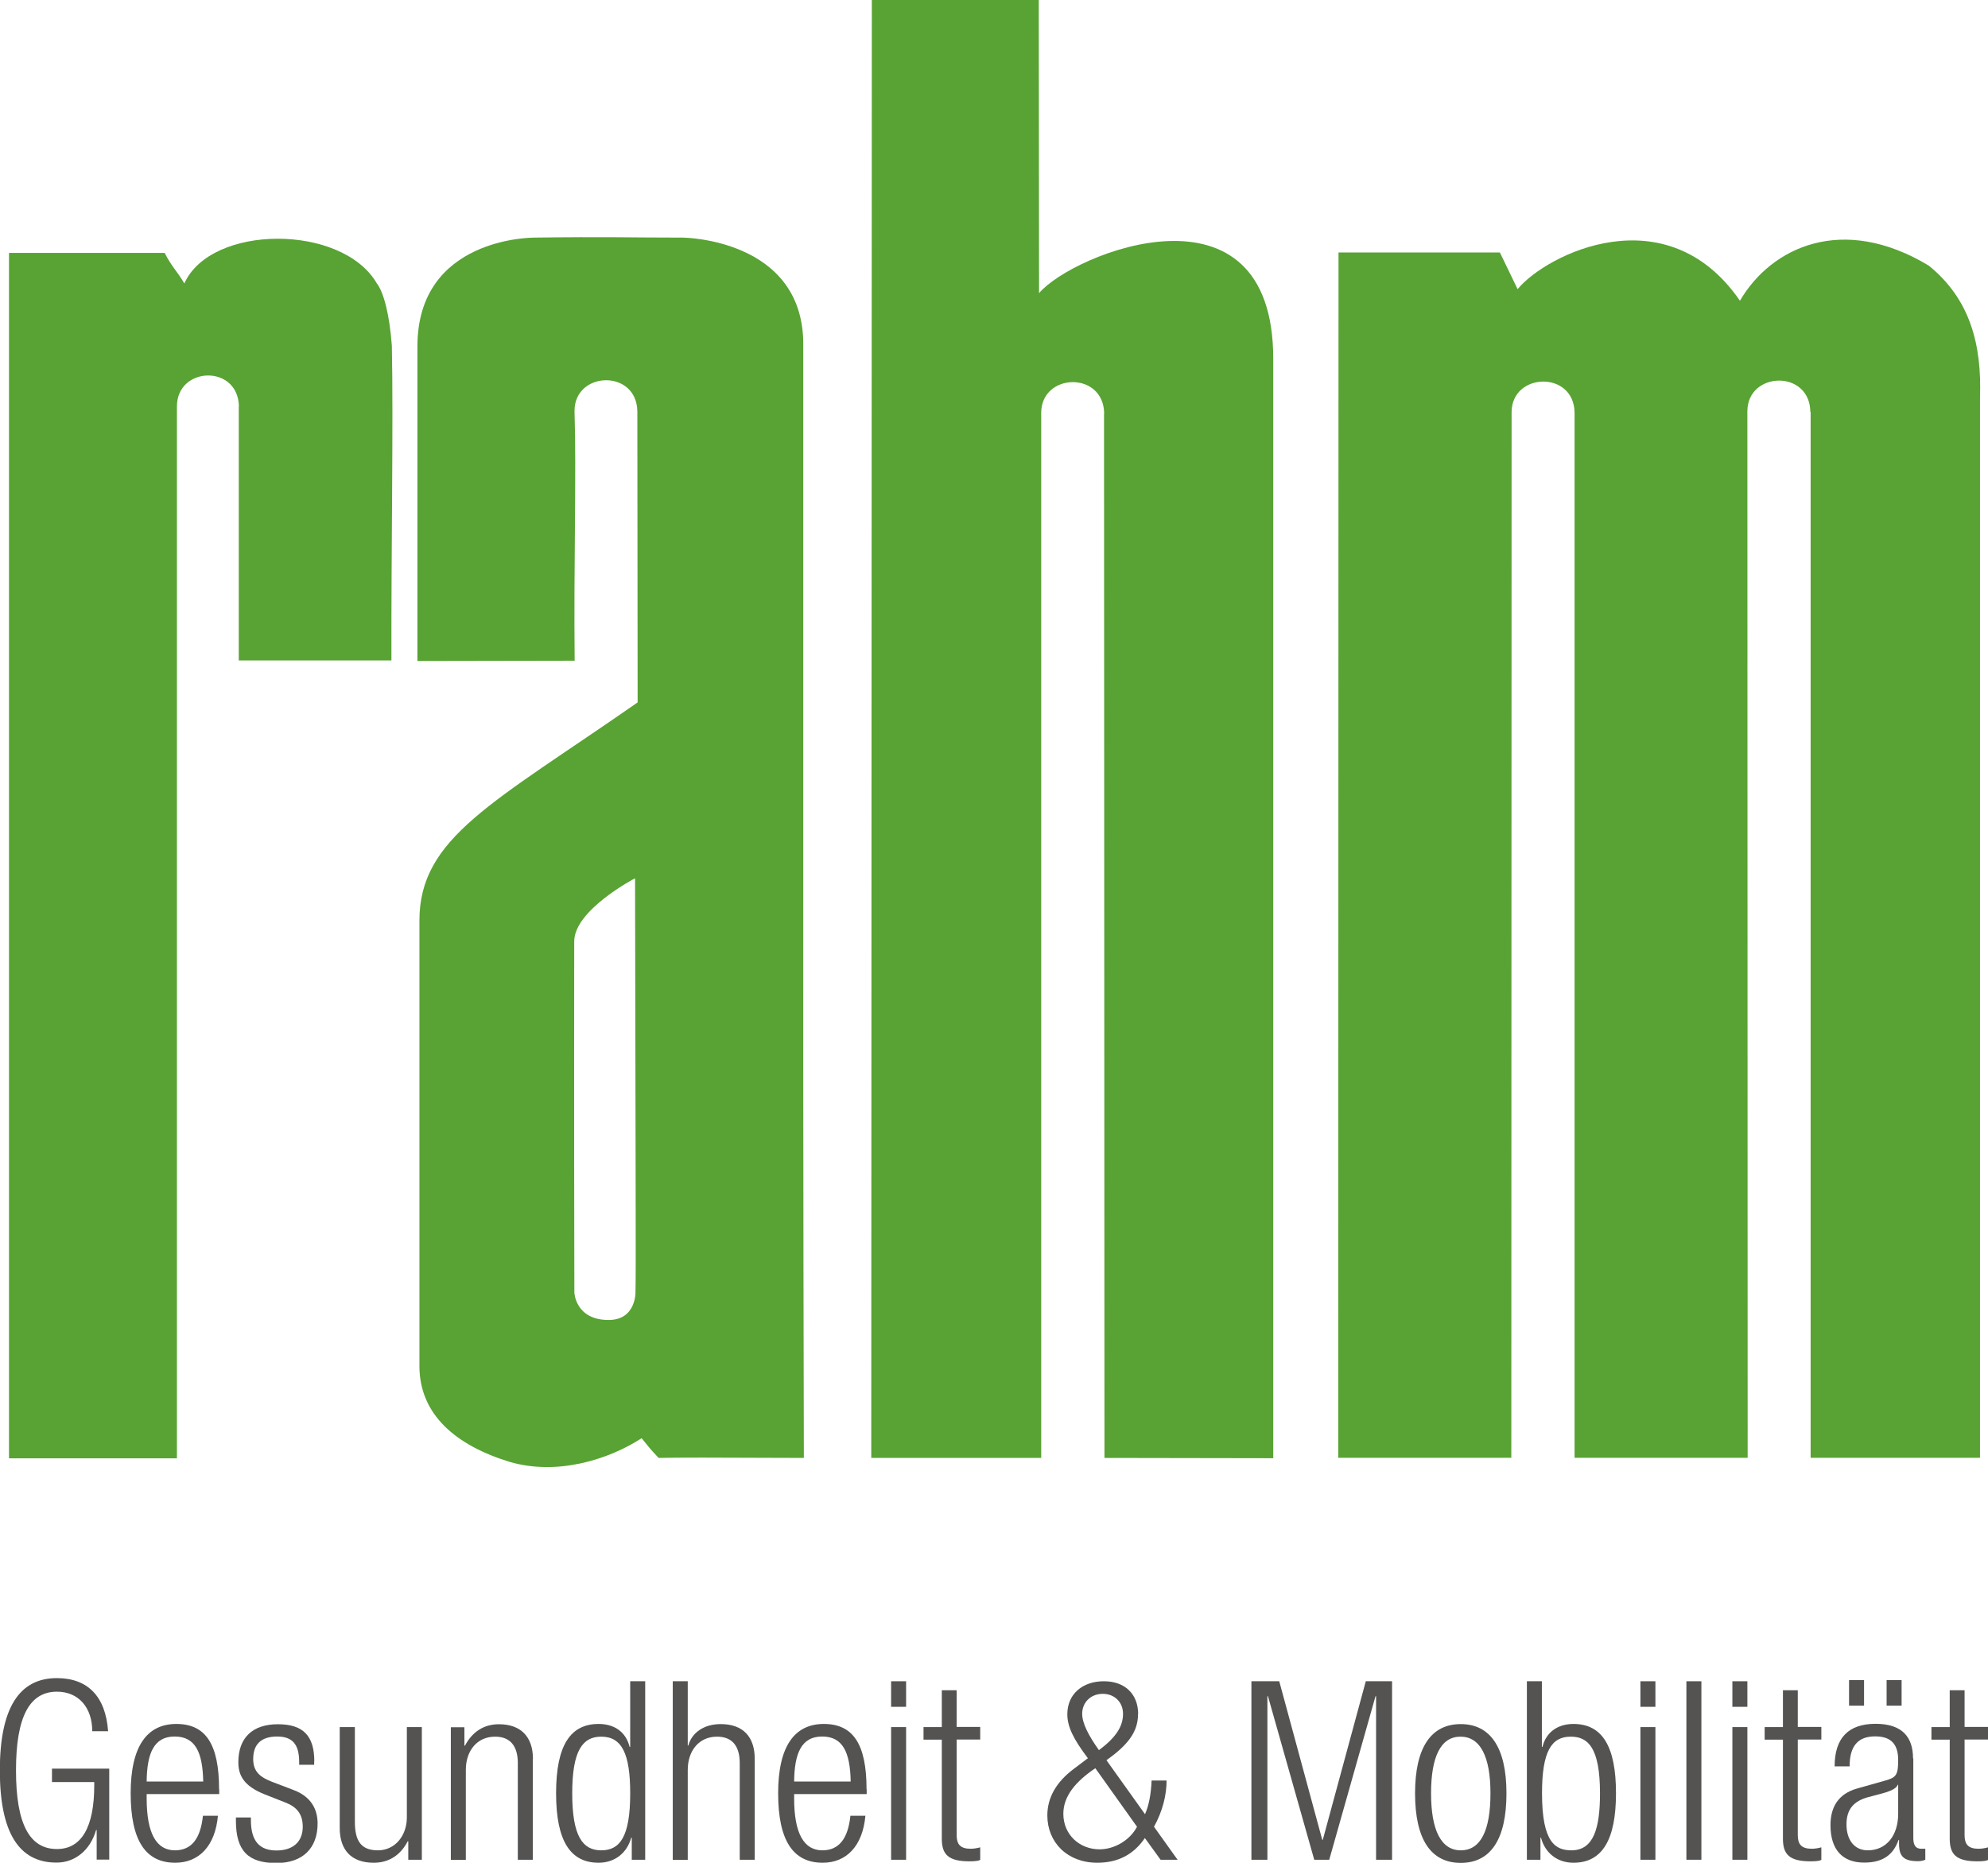
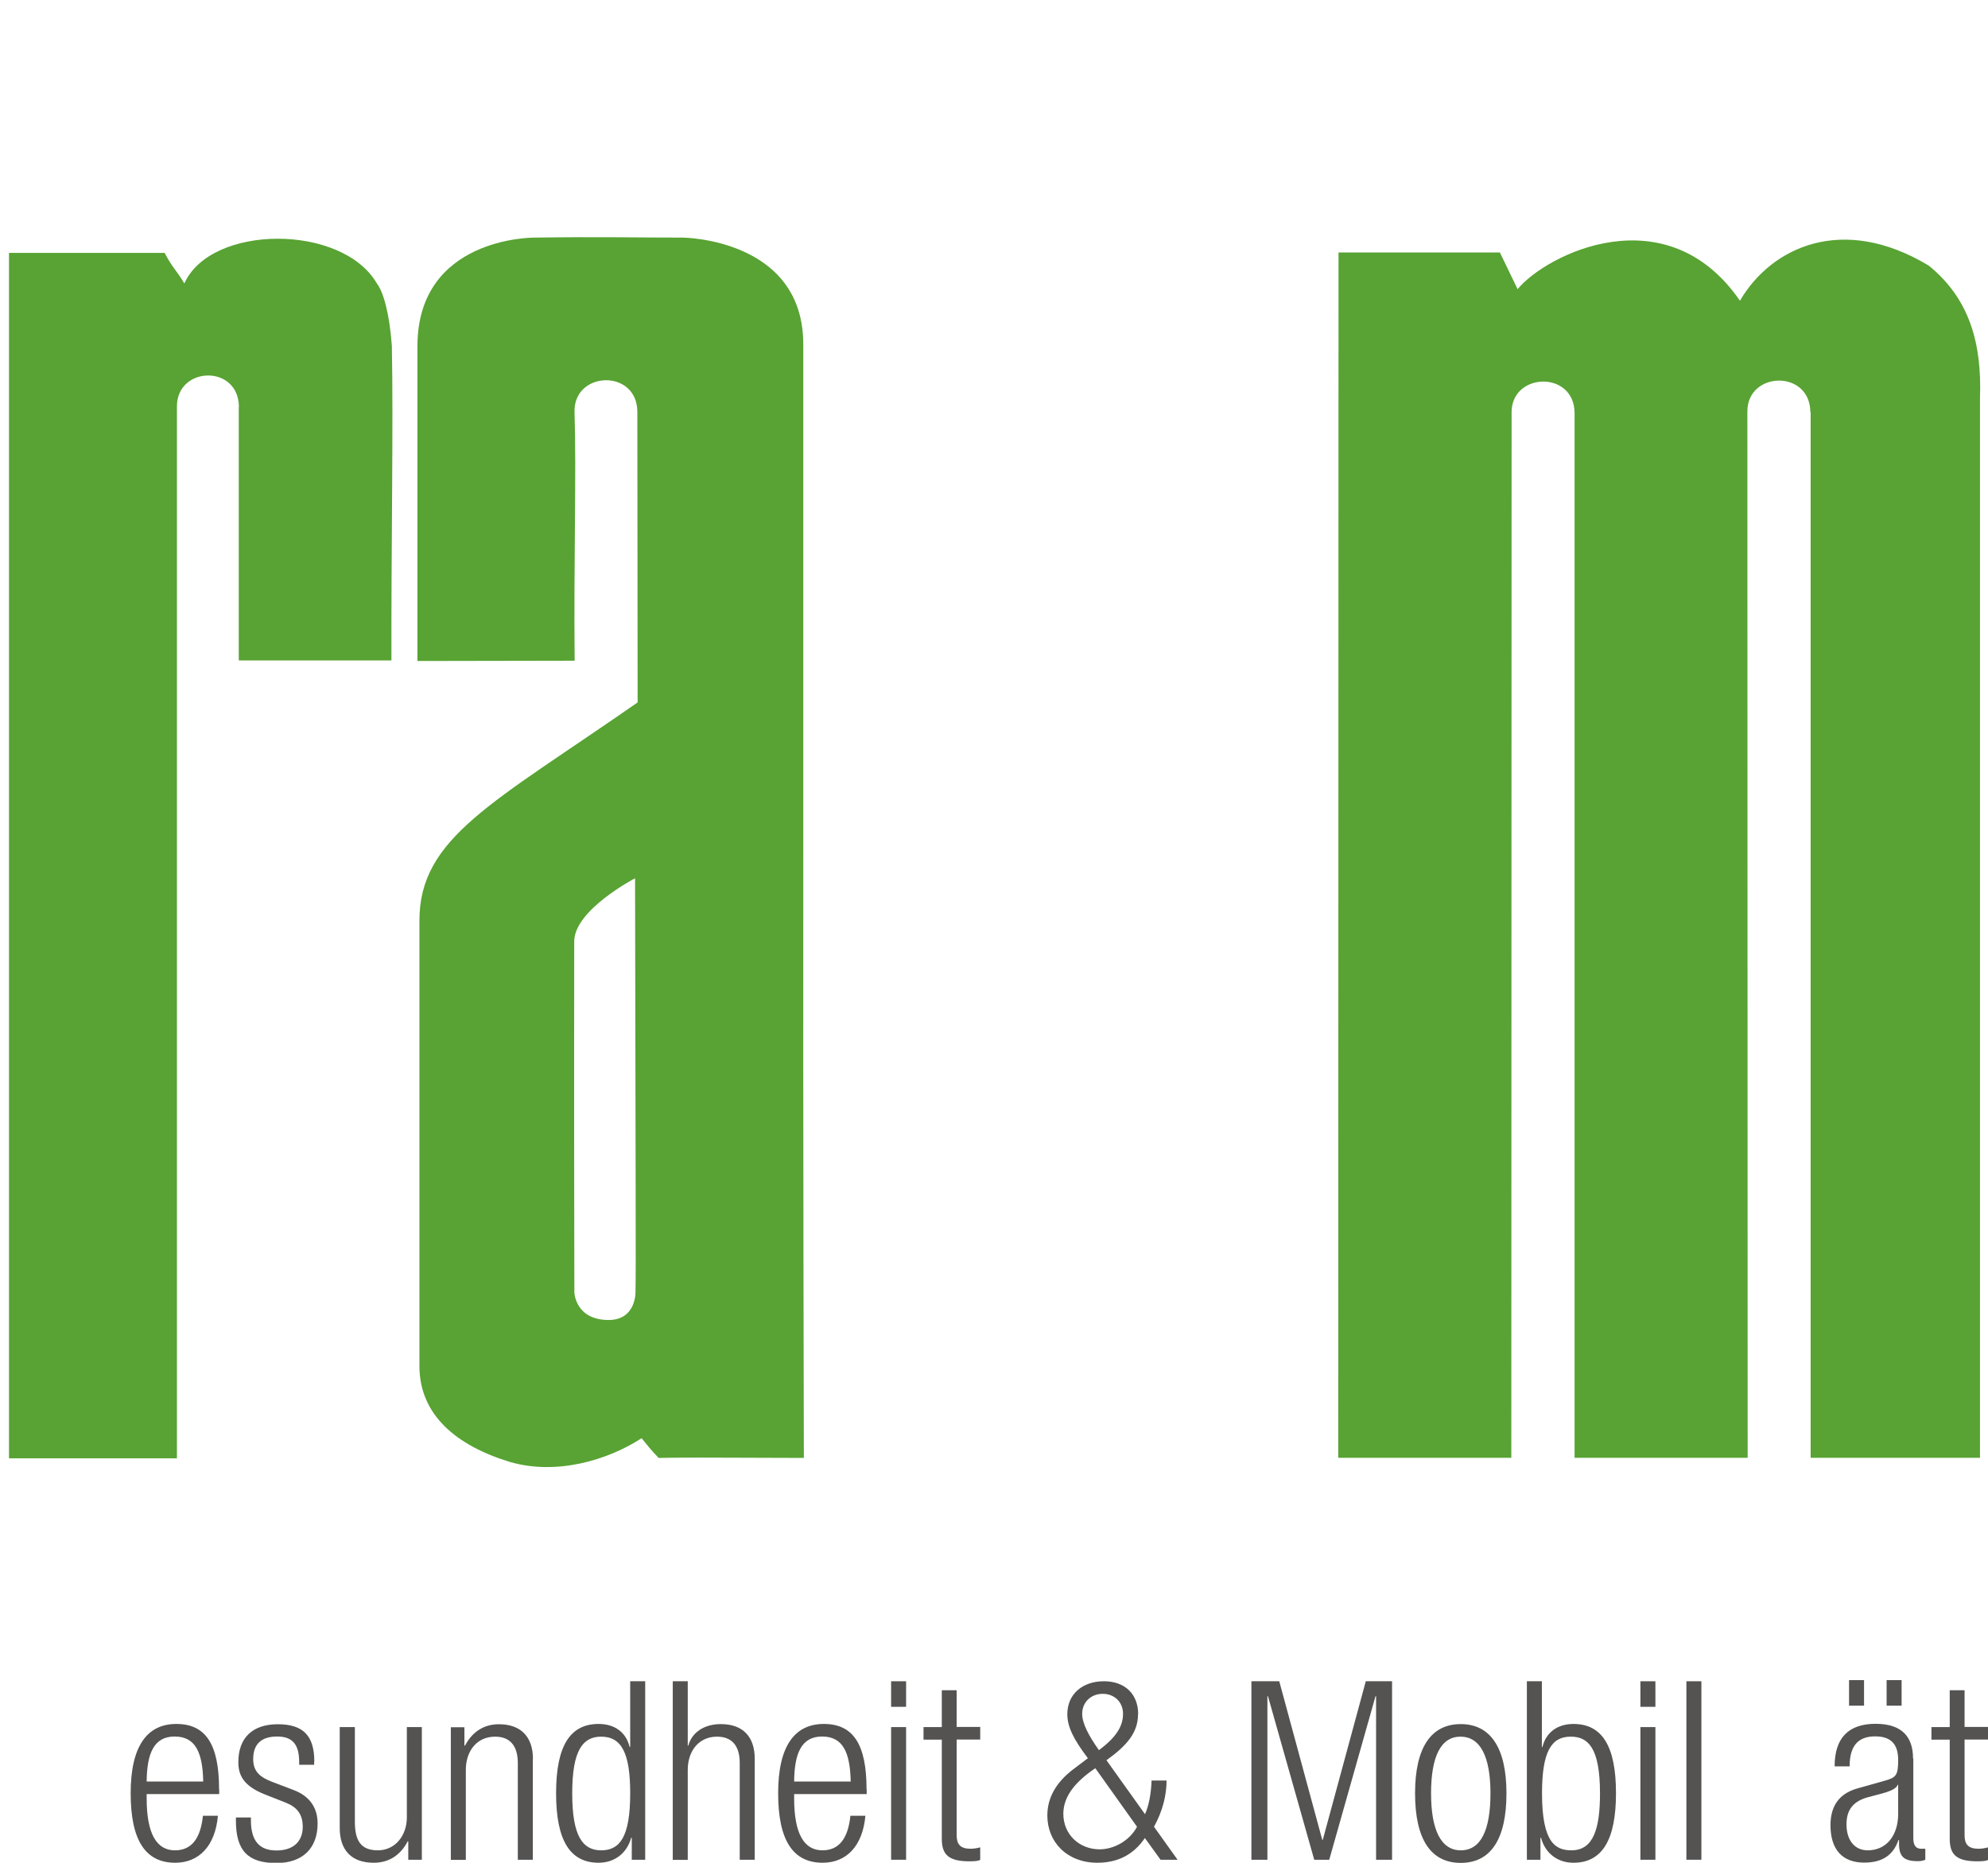
<svg xmlns="http://www.w3.org/2000/svg" id="Ebene_1" data-name="Ebene 1" viewBox="0 0 139.21 130.45">
  <defs>
    <style> .cls-1 { fill: #545352; } .cls-2 { fill: #58a333; } </style>
  </defs>
  <g>
    <path class="cls-2" d="M29.23,46.29v-22.03c0-7.65,8.08-7.61,8.13-7.62,5.2-.07,6.56,0,10.47,0,0,0,8.42.07,8.42,7.47,0,.14,0,17.08,0,35.14-.02,20.69.04,42.85.04,42.85-6.82-.03-8.71-.03-10.17,0-.66-.7-.69-.77-1.19-1.38-2.35,1.52-5.93,2.62-9.23,1.66-3.73-1.14-6.33-3.28-6.33-6.72v-31.17c-.01-5.84,5.13-8.23,15.28-15.3l-.02-20.37c-.03-2.98-4.4-2.85-4.4-.04.14,4.33-.06,10.71.01,17.49l-10.99.02ZM44.48,61.5s-4.27,2.22-4.27,4.43c0,1.38-.02,10.75.01,24.59,0,0,.07,1.92,2.4,1.92,1.98,0,1.88-2.06,1.88-1.96.04-1.49,0-8.98-.03-28.99Z" />
    <path class="cls-2" d="M16.73,28.49c-.03-2.99-4.34-2.85-4.34-.03v73.67H.63V17.71h10.9c.53,1.03.82,1.2,1.38,2.14,1.86-4.16,11.05-4.19,13.48,0,.48.62.89,2.19,1.05,4.37.11,5.36-.05,14.39-.03,22.03h-10.69v-17.77Z" />
-     <path class="cls-2" d="M77.32,28.96c-.04-2.99-4.41-2.86-4.41-.04v.06s0,73.12,0,73.12h-11.9l.04-102.1h11.69c0,7.07.02,13.69.02,20.53,2.33-2.78,16.41-8.49,16.4,4.62,0,1.25,0,76.97,0,76.97l-11.82-.02-.03-73.12v-.02Z" />
    <path class="cls-2" d="M126.79,28.9v73.19s11.86,0,11.86,0V27.83c.13-3.72-.7-6.89-3.59-9.23-6.04-3.64-11.03-1.29-13.22,2.46-5.14-7.46-13.55-3.26-15.57-.81l-1.24-2.57h-11.3s-.02,84.41-.02,84.41h12.12l.02-73.22c0-2.8,4.38-2.94,4.41.04v73.18h12.12l-.02-73.28c0-2.81,4.37-2.95,4.41.03l.03.05Z" />
  </g>
  <g>
-     <path class="cls-1" d="M7.58,121.24h-1.12c0-1.66-.96-2.77-2.47-2.77-1.92,0-2.87,1.75-2.87,5.51s.95,5.51,2.87,5.51c1.7,0,2.61-1.51,2.61-4.46v-.23h-2.96v-.94h4.01v6.37h-.88v-2.07h-.04c-.42,1.44-1.5,2.28-2.77,2.28-2.66,0-3.97-2.14-3.97-6.46s1.33-6.46,3.99-6.46c2.15,0,3.41,1.26,3.59,3.71Z" />
    <path class="cls-1" d="M15.35,125.31v.33h-5.08v.3c0,2.49.7,3.64,1.98,3.64,1.14,0,1.79-.79,1.96-2.42h1.05c-.19,2.12-1.33,3.29-2.99,3.29-2.08,0-3.12-1.56-3.12-4.87s1.16-4.85,3.2-4.85,2.99,1.4,2.99,4.57ZM14.23,124.76c-.04-2.03-.54-3.15-2-3.15s-1.94,1.19-1.96,3.15h3.96Z" />
    <path class="cls-1" d="M22,123.35v.24h-1.05v-.19c0-1.24-.47-1.79-1.54-1.79-1.12,0-1.68.54-1.68,1.58,0,.91.53,1.28,1.29,1.58l1.52.58c1.26.47,1.7,1.37,1.7,2.35,0,1.72-1.03,2.77-2.89,2.77-1.96,0-2.83-.84-2.83-2.96v-.23h1.05v.19c0,1.47.61,2.12,1.79,2.12s1.84-.63,1.84-1.66c0-.89-.42-1.38-1.17-1.68l-1.52-.6c-1.45-.58-1.82-1.33-1.82-2.24,0-1.72,1-2.66,2.77-2.66s2.55.81,2.55,2.61Z" />
    <path class="cls-1" d="M23.8,120.95h1.05v6.62c0,1.31.4,2.01,1.61,2.01s2.03-1.03,2.03-2.31v-6.32h1.05v9.29h-.95v-1.29h-.04c-.54,1.03-1.38,1.5-2.38,1.5-1.58,0-2.38-.91-2.38-2.43v-7.07Z" />
    <path class="cls-1" d="M37.31,123.17v7.07h-1.05v-6.77c0-1.17-.51-1.85-1.59-1.85-1.26,0-2.05.98-2.05,2.33v6.3h-1.05v-9.29h.95v1.29h.04c.53-1,1.35-1.5,2.38-1.5,1.54,0,2.38.89,2.38,2.43Z" />
    <path class="cls-1" d="M44.13,117.74h1.05v12.5h-.94v-1.54h-.04c-.3,1.08-1.16,1.75-2.28,1.75-1.96,0-2.98-1.49-2.98-4.87s1.02-4.85,2.98-4.85c1.12,0,1.92.58,2.17,1.61h.04v-4.6ZM42.1,129.58c1.29,0,2.03-.91,2.03-3.99,0-2.77-.58-3.97-2.03-3.97-1.29,0-2.03.95-2.03,3.97s.74,3.99,2.03,3.99Z" />
    <path class="cls-1" d="M47.11,117.74h1.05v4.5h.04c.25-.91,1.1-1.5,2.27-1.5,1.56,0,2.38.89,2.38,2.43v7.07h-1.05v-6.77c0-1.17-.51-1.85-1.59-1.85-1.26,0-2.05.98-2.05,2.33v6.3h-1.05v-12.5Z" />
    <path class="cls-1" d="M60.69,125.31v.33h-5.08v.3c0,2.49.7,3.64,1.98,3.64,1.14,0,1.79-.79,1.96-2.42h1.05c-.19,2.12-1.33,3.29-2.99,3.29-2.08,0-3.12-1.56-3.12-4.87s1.16-4.85,3.2-4.85,2.99,1.4,2.99,4.57ZM59.57,124.76c-.04-2.03-.54-3.15-2-3.15s-1.94,1.19-1.96,3.15h3.96Z" />
    <path class="cls-1" d="M62.4,117.74h1.05v1.79h-1.05v-1.79ZM62.4,120.95h1.05v9.29h-1.05v-9.29Z" />
    <path class="cls-1" d="M65.94,118.37h1.05v2.57h1.65v.88h-1.65v6.7c0,.63.25.95.98.95.21,0,.46-.04.67-.1v.88c-.12.07-.37.1-.75.1-1.5,0-1.94-.49-1.94-1.59v-6.93h-1.28v-.88h1.28v-2.57Z" />
    <path class="cls-1" d="M79.69,120.05c0,1.26-.74,2.17-2.21,3.22l2.7,3.78c.26-.59.42-1.36.46-2.36h1.05c0,1.03-.28,2.15-.88,3.24l1.65,2.31h-1.19l-1.1-1.52c-.81,1.19-1.93,1.73-3.33,1.73-2.12,0-3.5-1.45-3.5-3.31,0-1.28.65-2.35,1.82-3.24l1.02-.77c-1.03-1.36-1.44-2.22-1.44-3.08,0-1.42,1.07-2.31,2.56-2.31s2.4.91,2.4,2.31ZM77,129.51c1,0,2.1-.6,2.62-1.58l-2.92-4.1c-1.38.93-2.24,1.96-2.24,3.19,0,1.47,1.14,2.49,2.54,2.49ZM76.96,122.56c1.19-.89,1.68-1.66,1.68-2.54,0-.82-.6-1.4-1.42-1.4s-1.44.58-1.44,1.4c0,.65.44,1.52,1.17,2.54Z" />
    <path class="cls-1" d="M89.58,117.74l3.01,11.1h.04l3.01-11.1h1.84v12.5h-1.12v-11.45h-.04l-3.24,11.45h-1.05l-3.24-11.45h-.04v11.45h-1.12v-12.5h1.94Z" />
    <path class="cls-1" d="M105.49,125.59c0,3.24-1.12,4.87-3.2,4.87s-3.2-1.63-3.2-4.87,1.14-4.85,3.2-4.85,3.2,1.63,3.2,4.85ZM102.29,129.58c1.4,0,2.08-1.4,2.08-3.99s-.72-3.97-2.1-3.97-2.06,1.4-2.06,3.97.7,3.99,2.08,3.99Z" />
    <path class="cls-1" d="M106.92,117.74h1.05v4.6h.04c.25-1.03,1.07-1.61,2.17-1.61,2.03,0,2.98,1.59,2.98,4.85s-.96,4.87-2.98,4.87c-1.12,0-1.98-.67-2.27-1.75h-.04v1.54h-.95v-12.5ZM110.04,129.58c1.56,0,2-1.56,2-3.99,0-3.24-.86-3.97-2.05-3.97-1.35,0-2.01,1.03-2.01,3.97,0,3.48.96,3.99,2.07,3.99Z" />
    <path class="cls-1" d="M114.87,117.74h1.05v1.79h-1.05v-1.79ZM114.87,120.95h1.05v9.29h-1.05v-9.29Z" />
    <path class="cls-1" d="M118.09,117.74h1.05v12.5h-1.05v-12.5Z" />
-     <path class="cls-1" d="M121.31,117.74h1.05v1.79h-1.05v-1.79ZM121.31,120.95h1.05v9.29h-1.05v-9.29Z" />
-     <path class="cls-1" d="M124.84,118.37h1.05v2.57h1.65v.88h-1.65v6.7c0,.63.25.95.98.95.21,0,.46-.04.67-.1v.88c-.12.07-.37.1-.75.1-1.5,0-1.94-.49-1.94-1.59v-6.93h-1.28v-.88h1.28v-2.57Z" />
    <path class="cls-1" d="M133.98,123.15v5.55c0,.37.07.77.56.77h.28v.77c-.17.07-.33.1-.51.1-1,0-1.33-.33-1.33-1.23v-.25h-.04c-.37,1.07-1.14,1.58-2.4,1.58-1.54,0-2.36-.93-2.36-2.62,0-1.24.52-2.19,1.87-2.57l1.98-.56c.75-.21.89-.39.89-1.44,0-1.14-.54-1.65-1.61-1.65-1.21,0-1.79.68-1.79,2.1h-1.05c0-1.98.96-2.98,2.87-2.98s2.62.98,2.62,2.42ZM132.89,124.99c-.18.47-1.26.63-2.12.88-.91.26-1.47.79-1.47,1.89s.56,1.82,1.49,1.82c1.29,0,2.13-1.02,2.13-2.56v-2.03h-.03ZM129.48,117.66h1.05v1.79h-1.05v-1.79ZM132.11,117.66h1.05v1.79h-1.05v-1.79Z" />
    <path class="cls-1" d="M136.52,118.37h1.05v2.57h1.65v.88h-1.65v6.7c0,.63.25.95.98.95.21,0,.46-.04.67-.1v.88c-.12.07-.37.1-.75.1-1.5,0-1.94-.49-1.94-1.59v-6.93h-1.28v-.88h1.28v-2.57Z" />
  </g>
</svg>